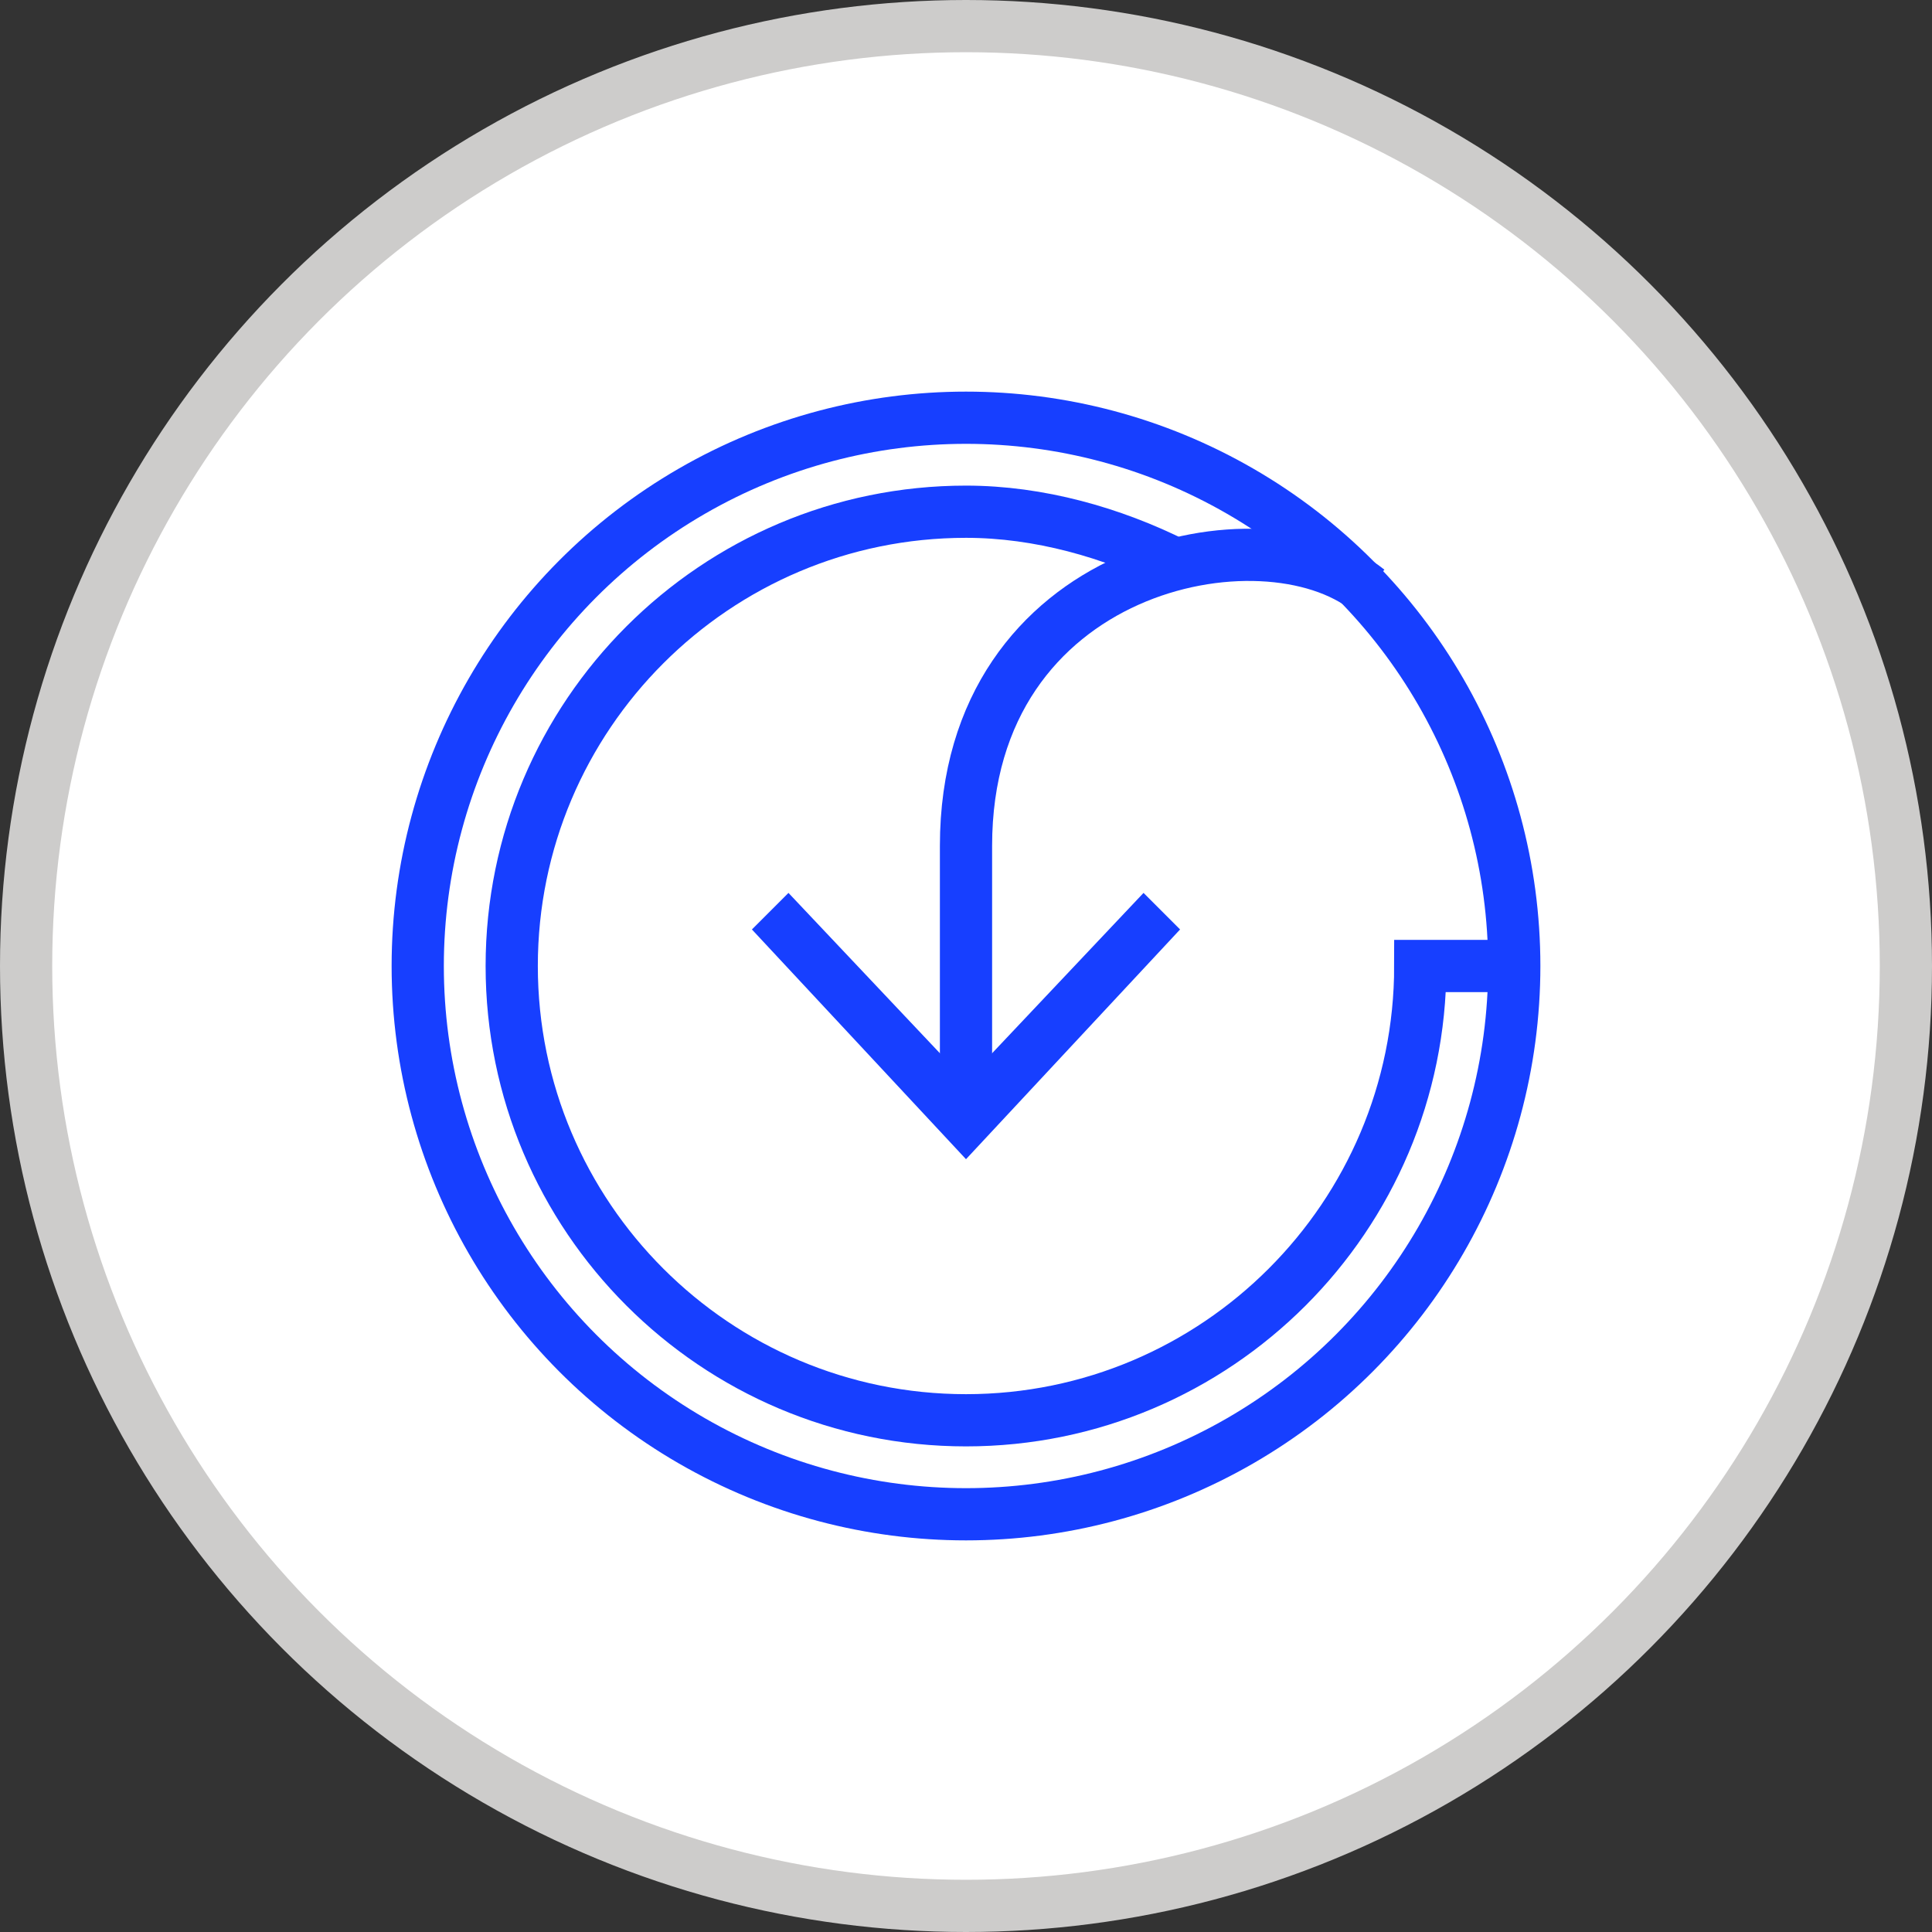
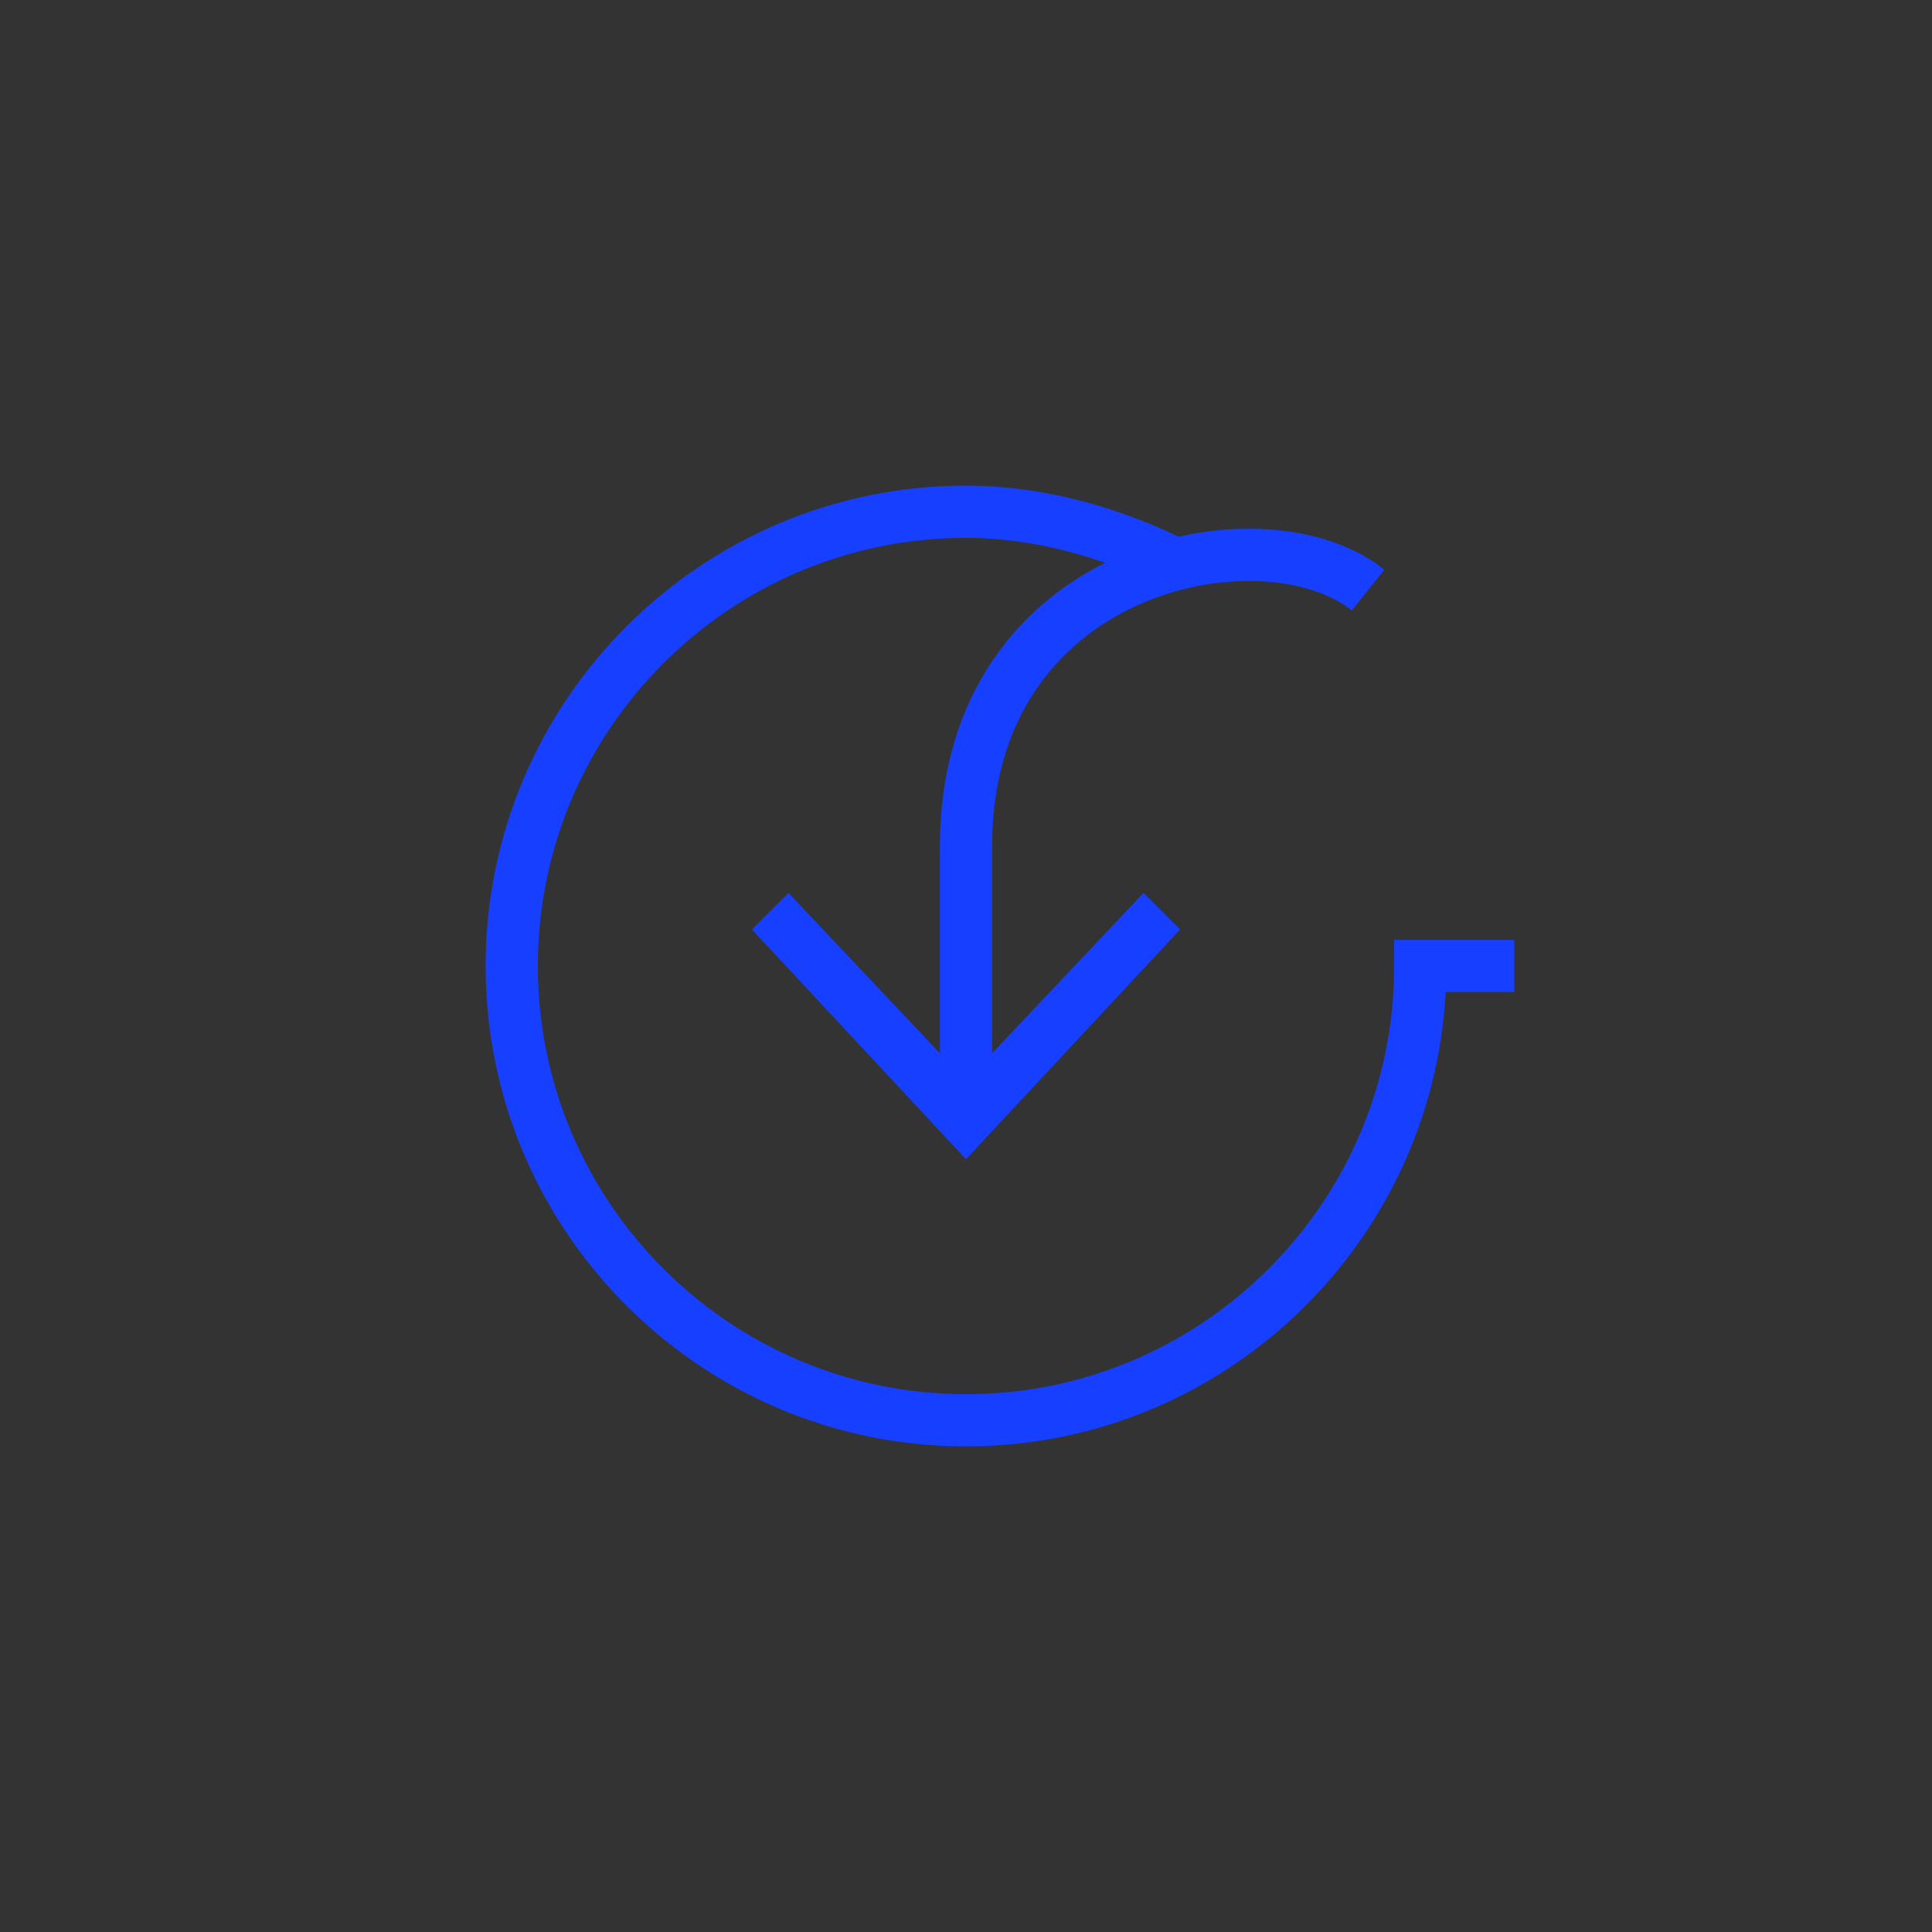
<svg xmlns="http://www.w3.org/2000/svg" id="Capa_1" version="1.1" viewBox="0 0 37 37">
  <rect x="0" y="0" width="37" height="37" fill="#333333" stroke="none" />
  <defs>
    <style>
      .st0, .st1 {
        fill: none;
      }

      .st2 {
        fill: #fff;
        stroke: #cdcccb;
      }

      .st2, .st1 {
        stroke-miterlimit: 10;
      }

      .st1 {
        stroke: #173fff;
      }

      .st3 {
        fill: #173fff;
      }
    </style>
  </defs>
  <rect class="st0" width="37" height="37" />
  <rect class="st0" width="37" height="37" />
-   <rect class="st0" width="37" height="37" />
-   <circle class="st2" cx="18.5" cy="18.5" r="18" />
-   <rect class="st0" width="37" height="37" />
-   <circle class="st1" cx="18.5" cy="18.5" r="10.5" />
  <path class="st1" d="M22.5,10.8c-1.2-.6-2.6-1-4-1-4.8,0-8.7,3.9-8.7,8.7s3.9,8.7,8.7,8.7,8.7-3.9,8.7-8.7h1.8" />
  <g>
    <path class="st1" d="M26.2,11.3c-2-1.6-7.7-.5-7.7,4.9v4.9" />
    <polygon class="st3" points="14.4 17.8 15.1 17.1 18.5 20.7 21.9 17.1 22.6 17.8 18.5 22.2 14.4 17.8" />
  </g>
</svg>